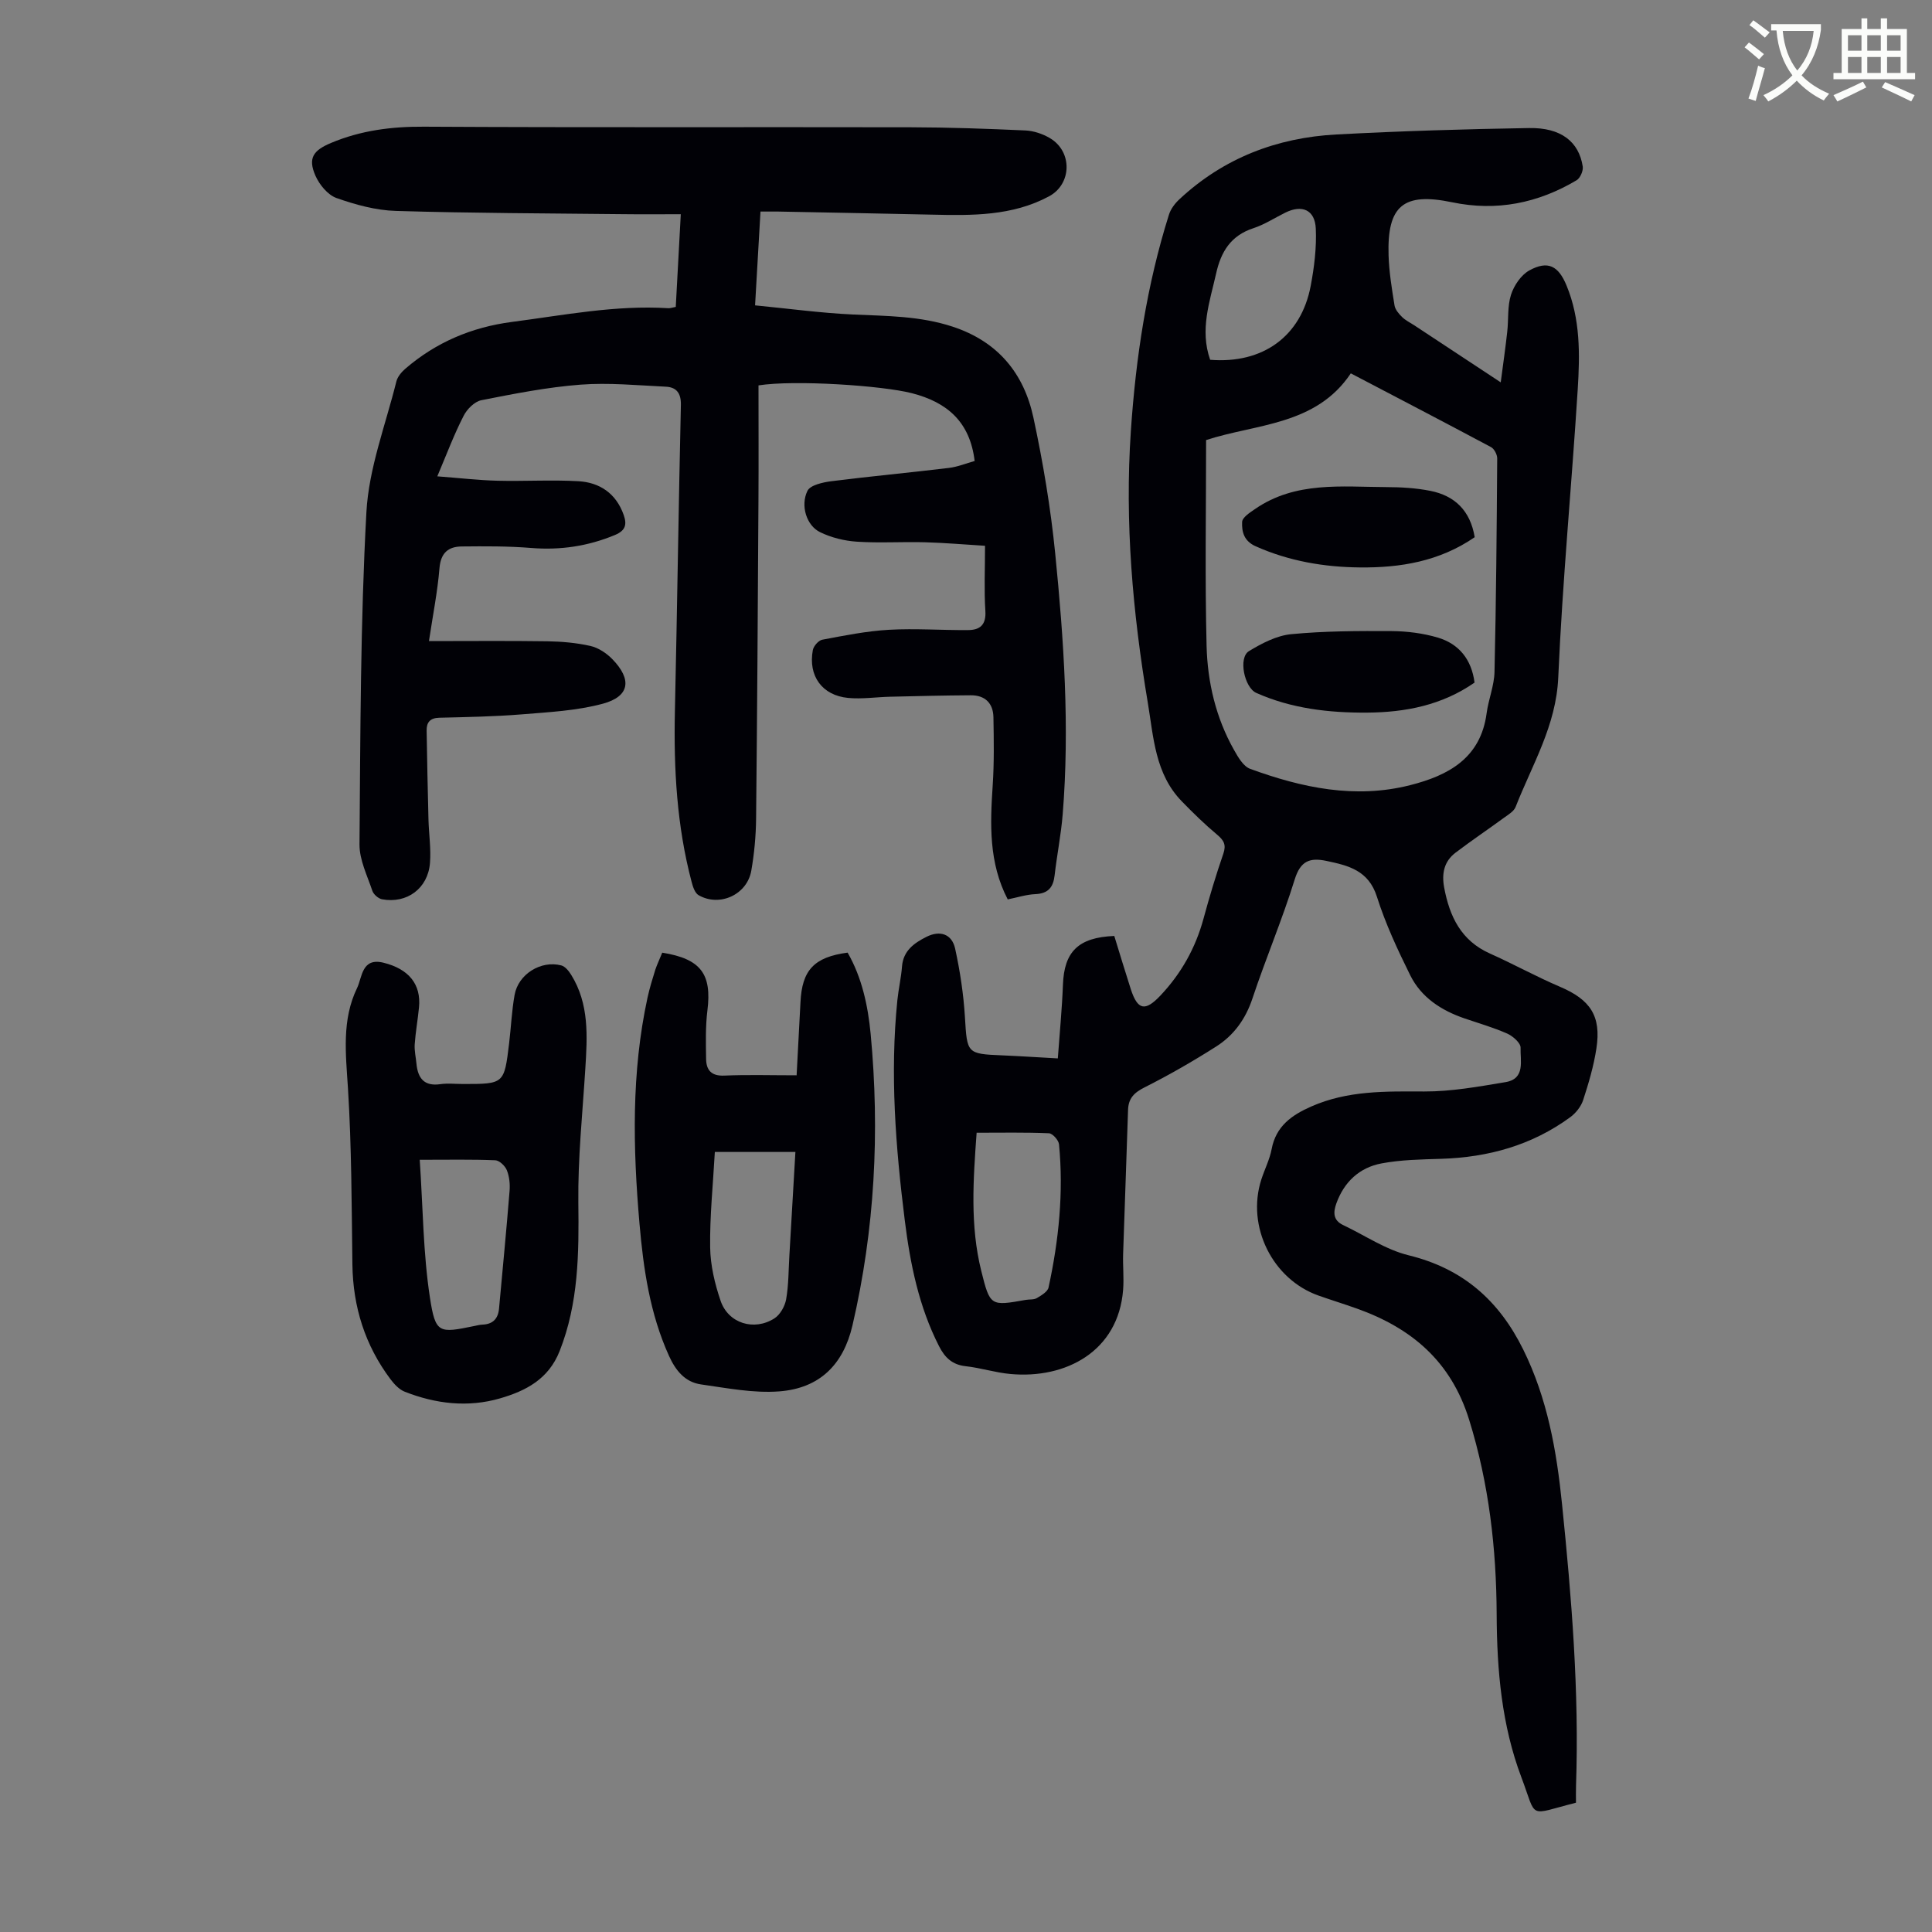
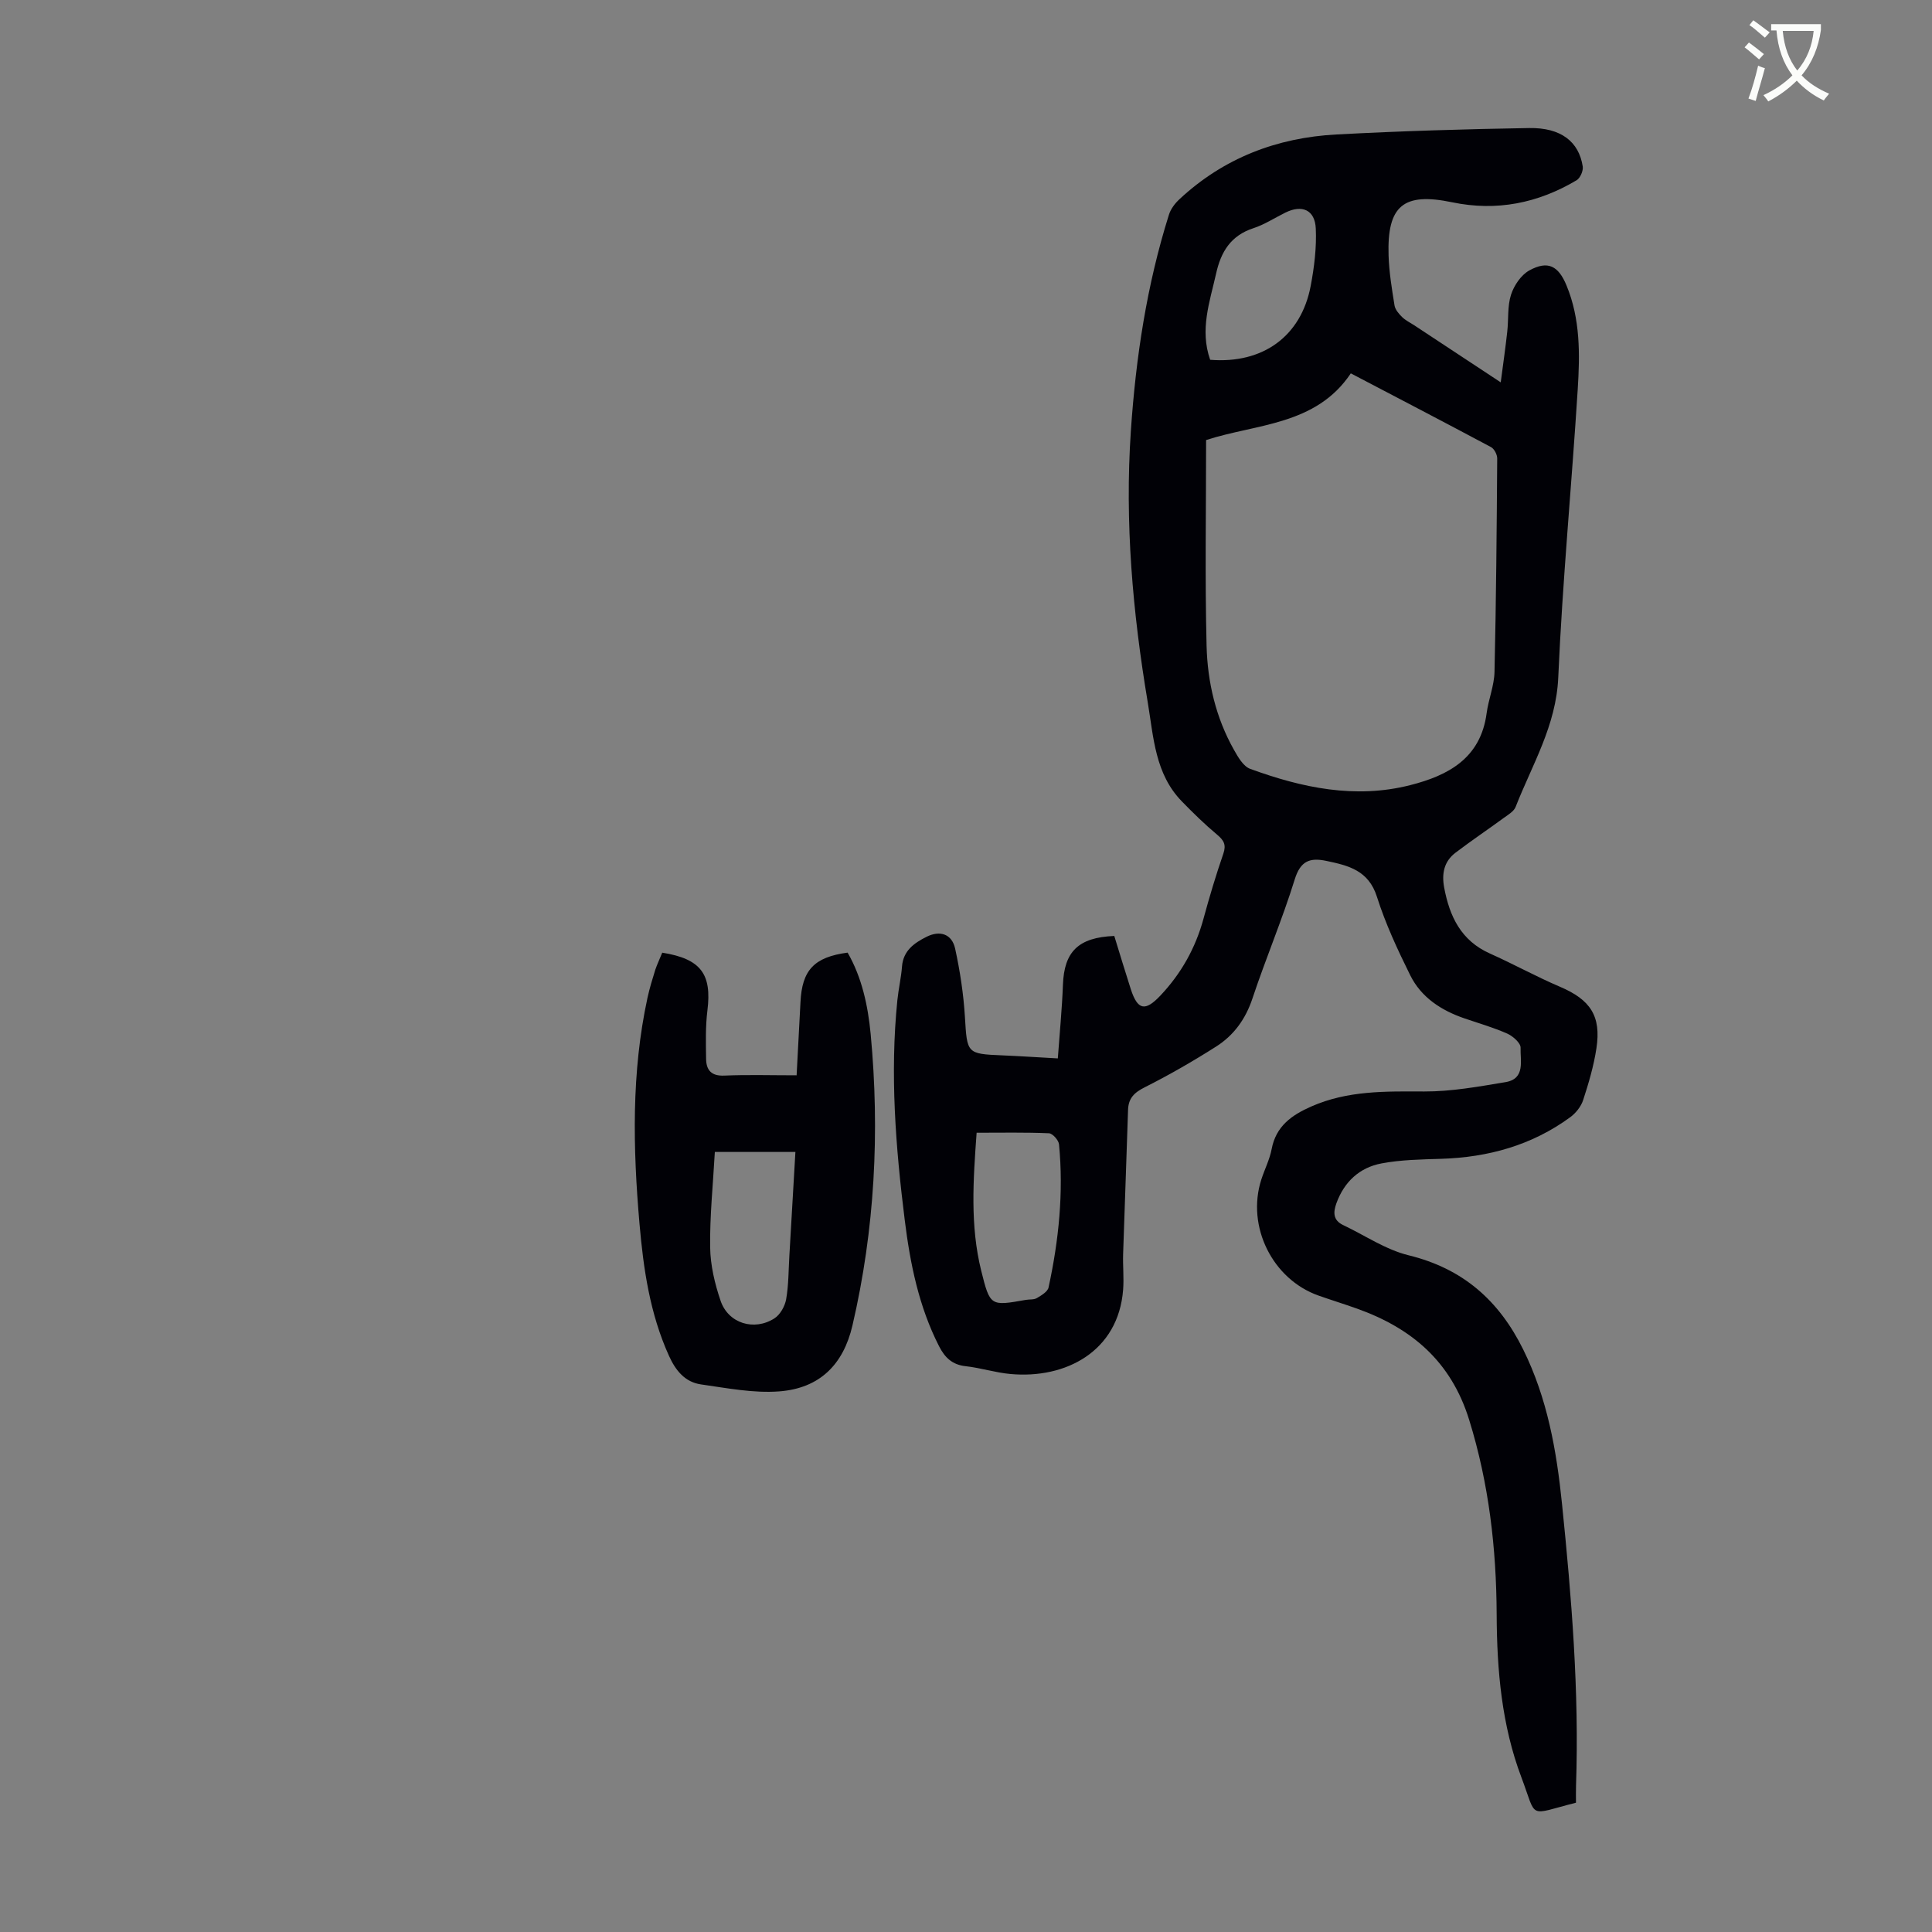
<svg xmlns="http://www.w3.org/2000/svg" enable-background="new 0 0 400 400" viewBox="0 0 400 400">
  <rect x="0" y="0" width="400" height="400" fill="#808080" stroke="none" />
  <path d="m362.1 8.8c1.1.8 2.1 1.6 3.1 2.4l-1 1.1c-1.3-1.1-2.3-2-3-2.5zm1.9 4.8c.5.2.9.4 1.4.5-.6 2.3-1.3 4.5-1.9 6.8l-1.5-.5c.8-2.1 1.4-4.3 2-6.8zm-1-9.4c1.3.9 2.4 1.8 3.4 2.5l-1 1.1c-1.4-1.2-2.4-2.1-3.2-2.6zm3.7 2.2v-1.4h10.3v1.2c-.5 3.6-1.8 6.8-4 9.4 1.5 1.6 3.4 2.8 5.7 3.8-.3.4-.7.8-1.1 1.4-2.3-1.1-4.1-2.5-5.6-4.1-1.6 1.6-3.6 3.1-5.9 4.3-.3-.5-.7-.9-1-1.3 2.4-1.1 4.4-2.5 6-4.1-1.9-2.5-3-5.6-3.3-9.3h-1.1zm8.8 0h-6.4c.3 3.3 1.3 6 3 8.2 2-2.3 3.1-5.1 3.4-8.2z" fill="#fbfcfa" />
-   <path d="m385.3 3.8h1.3v2.2h2.8v-2.2h1.3v2.2h4.1v9.1h1.7v1.3h-16.9v-1.3h1.7v-9.1h4.1v-2.2zm.4 13.1.7 1.2c-1.8.9-3.8 1.9-6 2.9-.2-.4-.5-.8-.8-1.3 2.3-1 4.3-1.9 6.1-2.8zm-3.1-6.4h2.8v-3.2h-2.8zm0 4.6h2.8v-3.3h-2.8zm4-4.6h2.8v-3.2h-2.8zm0 4.6h2.8v-3.3h-2.8zm3.7 1.9c2.1.9 4.1 1.8 6.1 2.7l-.7 1.3c-2.2-1.1-4.2-2-6.1-2.9zm3.2-9.7h-2.8v3.2h2.8zm-2.8 7.8h2.8v-3.3h-2.8z" fill="#fbfcfa" />
  <g fill="#010106">
    <path d="m219.01 219.13c.38-5.27.87-10.25 1.06-15.25.25-6.82 3.15-9.8 10.63-10.1 1.11 3.59 2.22 7.3 3.41 10.99 1.42 4.39 2.98 4.69 6.13 1.36 4.31-4.56 7.28-9.85 8.93-15.92 1.23-4.53 2.58-9.03 4.11-13.47.64-1.86.09-2.77-1.29-3.93-2.56-2.14-4.96-4.49-7.29-6.88-5.57-5.71-5.86-13.27-7.07-20.51-3.12-18.6-4.78-37.27-3.5-56.16 1.03-15.24 3.29-30.23 7.89-44.82.37-1.19 1.25-2.34 2.18-3.2 9.15-8.53 20.19-12.75 32.51-13.4 13.28-.71 26.58-1.11 39.88-1.33 6.59-.11 10.31 2.82 11.1 7.97.13.88-.52 2.38-1.26 2.83-7.99 4.76-16.58 6.49-25.78 4.57-10.07-2.1-13.49.67-13.16 11.03.11 3.45.68 6.9 1.23 10.32.14.87.88 1.73 1.55 2.39.7.7 1.65 1.15 2.49 1.7 5.78 3.81 11.56 7.62 17.95 11.84.5-3.8.98-7.14 1.35-10.49.29-2.56.01-5.26.78-7.65.62-1.92 2.08-4.09 3.79-5.03 3.84-2.11 6.02-.96 7.7 3.11 2.88 6.95 2.78 14.27 2.32 21.52-1.25 19.88-3.16 39.73-4.03 59.63-.43 9.99-5.4 18.05-8.83 26.82-.36.91-1.5 1.58-2.38 2.22-3.34 2.44-6.77 4.75-10.06 7.25-2.38 1.81-2.89 4.32-2.35 7.22 1.12 5.99 3.49 10.98 9.46 13.65 4.89 2.18 9.59 4.79 14.52 6.89 6.27 2.67 8.57 6.03 7.54 12.76-.55 3.62-1.6 7.19-2.74 10.68-.44 1.36-1.53 2.73-2.7 3.58-7.93 5.8-16.96 8.3-26.71 8.6-4.12.13-8.3.19-12.33.95-4.56.85-7.75 3.81-9.36 8.28-.67 1.86-.69 3.5 1.41 4.49 4.51 2.14 8.82 5.1 13.57 6.26 11.21 2.75 18.67 9.32 23.7 19.49 5.01 10.14 6.91 20.91 8.04 32 1.98 19.39 3.57 38.79 2.9 58.3-.04 1.21-.01 2.42-.01 3.54-10.13 2.57-8 3.49-11.29-5.22-4.09-10.79-5.08-22.19-5.13-33.67-.06-13.72-1.59-27.13-5.69-40.36-3.75-12.12-11.9-19-23.24-23.05-2.63-.94-5.3-1.76-7.94-2.69-9.55-3.37-14.97-14.31-11.87-23.99.68-2.13 1.74-4.17 2.15-6.34.9-4.76 4.15-7.04 8.22-8.83 7.53-3.32 15.39-3.13 23.38-3.1 5.61.02 11.26-1.01 16.84-1.94 4.15-.7 3-4.48 3.1-7.12.04-.96-1.58-2.4-2.75-2.92-2.85-1.26-5.87-2.13-8.83-3.14-4.82-1.65-8.98-4.33-11.27-8.95-2.61-5.27-5.12-10.65-6.89-16.24-1.73-5.46-5.88-6.47-10.47-7.43-3.42-.72-5.36-.01-6.55 3.83-2.58 8.32-6 16.37-8.75 24.64-1.42 4.27-3.85 7.63-7.51 9.96-4.8 3.05-9.75 5.9-14.83 8.46-2.17 1.09-3.35 2.27-3.42 4.69-.31 9.94-.7 19.88-1.02 29.82-.08 2.46.19 4.94 0 7.38-.98 12.78-11.9 18.51-23.35 17.45-3.1-.28-6.14-1.27-9.24-1.61-2.79-.3-4.32-1.79-5.52-4.14-4.19-8.21-5.98-17.09-7.1-26.09-1.89-15.12-3.08-30.3-1.53-45.55.24-2.33.78-4.64.96-6.97.25-3.29 2.53-4.87 5.05-6.14 2.82-1.43 5.29-.59 5.95 2.43 1.02 4.66 1.74 9.44 2.03 14.2.45 7.48.38 7.6 7.69 7.9 3.57.15 7.14.39 11.54.63zm60.66-141.83c-7.22 10.81-19.6 10.43-29.96 13.81 0 14.45-.25 28.54.1 42.61.19 7.5 1.91 14.87 5.67 21.53.84 1.5 1.94 3.42 3.35 3.93 10.72 3.92 21.73 6.27 33.12 3.38 7.9-2 14.6-5.57 15.84-14.89.38-2.87 1.56-5.68 1.63-8.53.34-14.74.46-29.48.56-44.22.01-.8-.61-1.99-1.28-2.35-9.53-5.09-19.12-10.08-29.03-15.27zm-77.47 157.22c-.71 9.77-1.37 19.22.95 28.57 1.83 7.36 1.93 7.33 9.21 6.04.77-.14 1.67 0 2.3-.37.94-.56 2.24-1.32 2.43-2.2 2.12-9.76 3.13-19.64 2.17-29.63-.08-.86-1.33-2.27-2.09-2.3-4.89-.21-9.79-.11-14.97-.11zm48.35-160.03c10.92.88 18.83-4.87 20.81-15.27.74-3.9 1.24-7.96 1.06-11.91-.18-3.87-2.85-5-6.3-3.29-2.2 1.08-4.3 2.47-6.6 3.22-4.68 1.52-6.74 4.87-7.74 9.41-1.31 5.84-3.42 11.59-1.23 17.84z" />
-     <path d="m90.54 98.62c4.53.34 8.49.81 12.46.91 5.58.14 11.19-.22 16.75.1 4.42.25 7.8 2.53 9.37 6.96.7 1.97.43 3.24-1.79 4.17-5.6 2.33-11.32 3.18-17.37 2.69-4.77-.39-9.58-.36-14.38-.31-2.77.03-4.33 1.33-4.59 4.49-.4 4.85-1.36 9.66-2.18 15.1 8.49 0 16.51-.08 24.51.04 2.99.05 6.02.31 8.93.97 1.64.37 3.31 1.49 4.51 2.71 4.13 4.23 3.63 7.73-1.93 9.24-5.41 1.46-11.17 1.75-16.8 2.21-5.68.46-11.39.56-17.08.7-1.91.05-2.65.95-2.62 2.67.1 6.13.22 12.27.38 18.4.08 3.01.55 6.05.31 9.03-.43 5.24-4.76 8.43-9.9 7.49-.78-.14-1.78-1.01-2.03-1.76-1.06-3.16-2.68-6.4-2.66-9.6.19-22.94.18-45.91 1.43-68.8.5-9.1 3.97-18.05 6.2-27.04.24-.98 1.06-1.96 1.86-2.65 6.36-5.48 13.74-8.6 22.08-9.69 10.75-1.4 21.43-3.52 32.36-2.84.42.03.85-.14 1.55-.27.34-6.27.68-12.47 1.04-19.19-4.21 0-8.1.04-11.98-.01-15.66-.17-31.33-.2-46.99-.67-4.14-.12-8.37-1.28-12.31-2.67-1.81-.64-3.55-2.77-4.37-4.64-1.59-3.65-.43-5.22 3.22-6.76 6.19-2.6 12.54-3.41 19.26-3.37 33.58.19 67.17.05 100.75.12 7.93.02 15.86.3 23.78.66 1.71.08 3.56.7 5.05 1.58 4.73 2.78 4.56 9.53-.17 12.06-7.63 4.09-15.92 3.98-24.22 3.79-10.62-.24-21.25-.43-31.87-.64-1.1-.02-2.2 0-3.65 0-.37 6.34-.72 12.43-1.12 19.42 6.9.67 13.62 1.59 20.37 1.9 6.93.31 13.78.29 20.53 2.51 9.37 3.08 14.75 9.65 16.73 18.84 1.99 9.27 3.57 18.69 4.51 28.13 1.79 17.94 3.01 35.94 1.55 53.98-.34 4.23-1.19 8.41-1.67 12.63-.28 2.49-1.32 3.79-3.98 3.91-1.87.08-3.71.68-5.73 1.09-3.95-7.6-3.65-15.57-3.11-23.64.31-4.67.23-9.38.15-14.06-.05-2.91-1.73-4.57-4.67-4.56-5.57.03-11.14.17-16.71.3-2.9.07-5.83.52-8.69.25-5.4-.51-8.32-4.56-7.32-9.91.16-.84 1.18-2.01 1.97-2.15 4.57-.86 9.18-1.79 13.8-2.05 5.45-.31 10.94.11 16.41.06 2.42-.02 3.72-1.09 3.54-3.94-.28-4.33-.07-8.7-.07-13.51-4.26-.26-8.34-.62-12.43-.73-4.7-.13-9.42.19-14.1-.12-2.59-.17-5.31-.84-7.64-1.98-2.76-1.35-4.1-5.45-2.6-8.54.58-1.2 3.19-1.77 4.95-2 8.1-1.02 16.23-1.77 24.33-2.75 1.84-.22 3.61-.96 5.34-1.44-.97-8.12-5.71-12.16-12.98-14.03-6.12-1.58-24.26-2.8-31.77-1.62 0 7.89.04 15.91-.01 23.94-.13 21.94-.26 43.88-.49 65.83-.04 3.57-.38 7.17-.99 10.69-.86 4.98-6.55 7.59-10.91 5.09-.77-.44-1.19-1.76-1.45-2.76-3.06-11.57-3.72-23.37-3.46-35.28.47-21.15.76-42.31 1.24-63.47.05-2.44-.93-3.67-3.12-3.77-5.9-.28-11.84-.87-17.69-.42-6.88.53-13.71 1.88-20.5 3.22-1.41.28-2.99 1.86-3.68 3.25-1.96 3.81-3.48 7.87-5.44 12.51z" />
    <path d="m137.11 197.24c8.03 1.28 10.29 4.45 9.35 11.98-.41 3.31-.32 6.69-.27 10.03.04 2.33 1.1 3.56 3.78 3.44 4.79-.21 9.6-.06 14.96-.06.27-5.18.55-10.16.8-15.14.32-6.64 2.81-9.33 9.76-10.26 2.97 5.17 4.21 10.99 4.77 16.84 1.91 20.3.86 40.46-3.77 60.36-1.89 8.12-6.81 13-15.14 13.64-5.34.41-10.82-.68-16.2-1.44-3.33-.47-5.27-2.87-6.65-5.93-3.94-8.71-5.29-17.98-6.1-27.36-1.36-15.65-1.7-31.29 1.66-46.78.43-1.96 1.02-3.89 1.62-5.81.39-1.14.92-2.24 1.43-3.51zm10.89 41.26c-.38 6.83-1.06 13.3-.97 19.75.05 3.72.96 7.55 2.17 11.09 1.6 4.66 6.94 6.3 11.14 3.61 1.19-.76 2.16-2.5 2.42-3.93.52-2.96.49-6.01.67-9.03.42-7.1.83-14.2 1.25-21.49-5.61 0-10.82 0-16.68 0z" />
-     <path d="m95.89 224.43c8.49 0 8.5 0 9.52-8.44.4-3.33.54-6.7 1.13-10 .76-4.3 5.46-7.22 9.67-6.11.8.21 1.55 1.15 2.03 1.92 3.79 6.07 3.36 12.79 2.94 19.53-.58 9.24-1.55 18.49-1.44 27.72.13 10.47.05 20.74-3.88 30.69-2.3 5.82-7.03 8.24-12.34 9.78-6.65 1.93-13.32 1.14-19.72-1.38-1.15-.45-2.17-1.55-2.95-2.58-5.27-7.03-7.77-14.97-7.89-23.76-.16-12.18-.16-24.38-.92-36.52-.45-7.11-1.31-14.12 1.89-20.72 1.07-2.21.94-6.36 5.47-5.24 5.25 1.3 7.81 4.47 7.35 9.24-.25 2.56-.71 5.1-.89 7.66-.09 1.31.24 2.66.36 3.99.29 3.01 1.58 4.75 4.97 4.25 1.54-.21 3.13-.03 4.7-.03zm-8.99 15.69c.67 9.88.7 19.3 2.11 28.52 1.15 7.51 1.87 7.4 9.21 5.89.55-.11 1.1-.26 1.65-.28 2.16-.08 3.26-1.21 3.45-3.32.74-8.12 1.53-16.23 2.18-24.35.12-1.42-.04-2.99-.56-4.29-.36-.9-1.54-2.03-2.4-2.07-4.78-.2-9.57-.1-15.64-.1z" />
-     <path d="m305.29 141.32c-6.75 4.7-14.34 6.17-22.27 6.22-7.87.05-15.62-.83-22.92-4.08-2.47-1.1-3.77-7.28-1.52-8.65 2.67-1.62 5.73-3.22 8.75-3.51 6.88-.66 13.84-.68 20.77-.64 3.2.02 6.51.44 9.57 1.34 4.41 1.31 7 4.54 7.62 9.32z" />
-     <path d="m305.32 111.22c-7.31 5.03-15.44 6.35-23.78 6.26-7.4-.07-14.64-1.3-21.53-4.36-2.51-1.11-2.93-3.06-2.84-5.06.04-.94 1.63-1.96 2.7-2.69 8.36-5.76 17.92-4.56 27.25-4.52 3 .01 6.06.19 8.99.77 5.07 1 8.3 4.09 9.21 9.6z" />
  </g>
</svg>